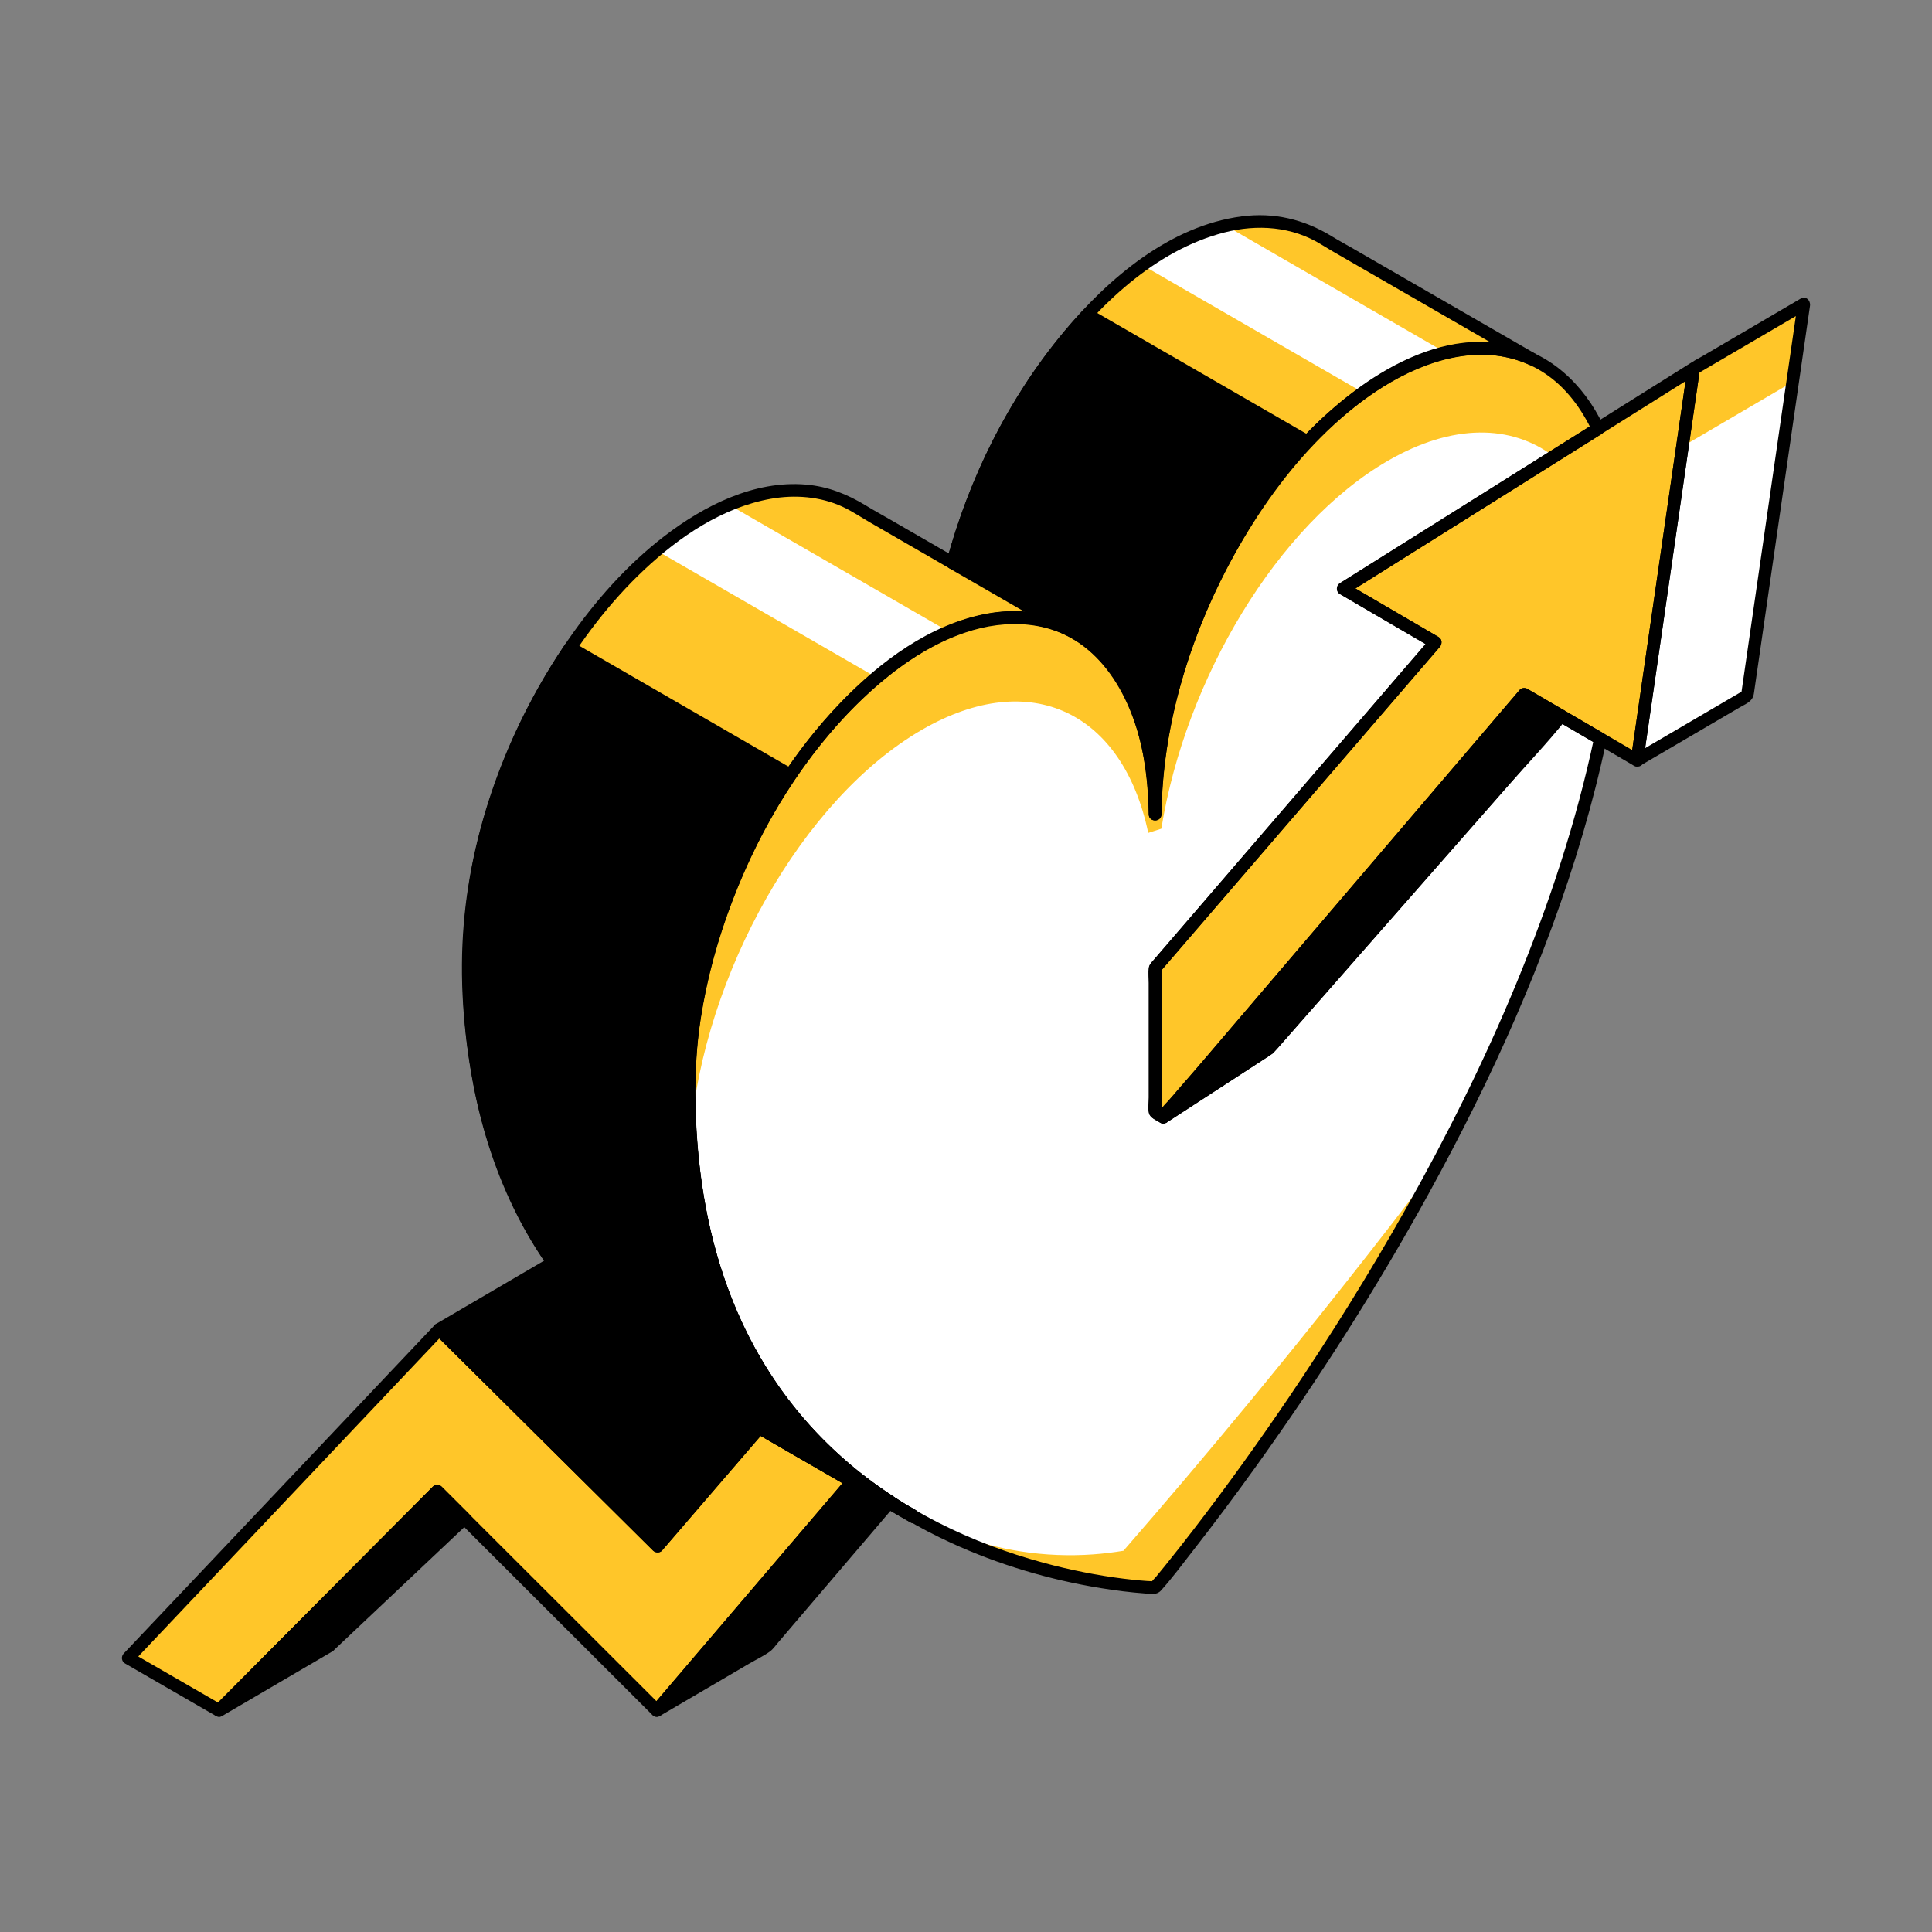
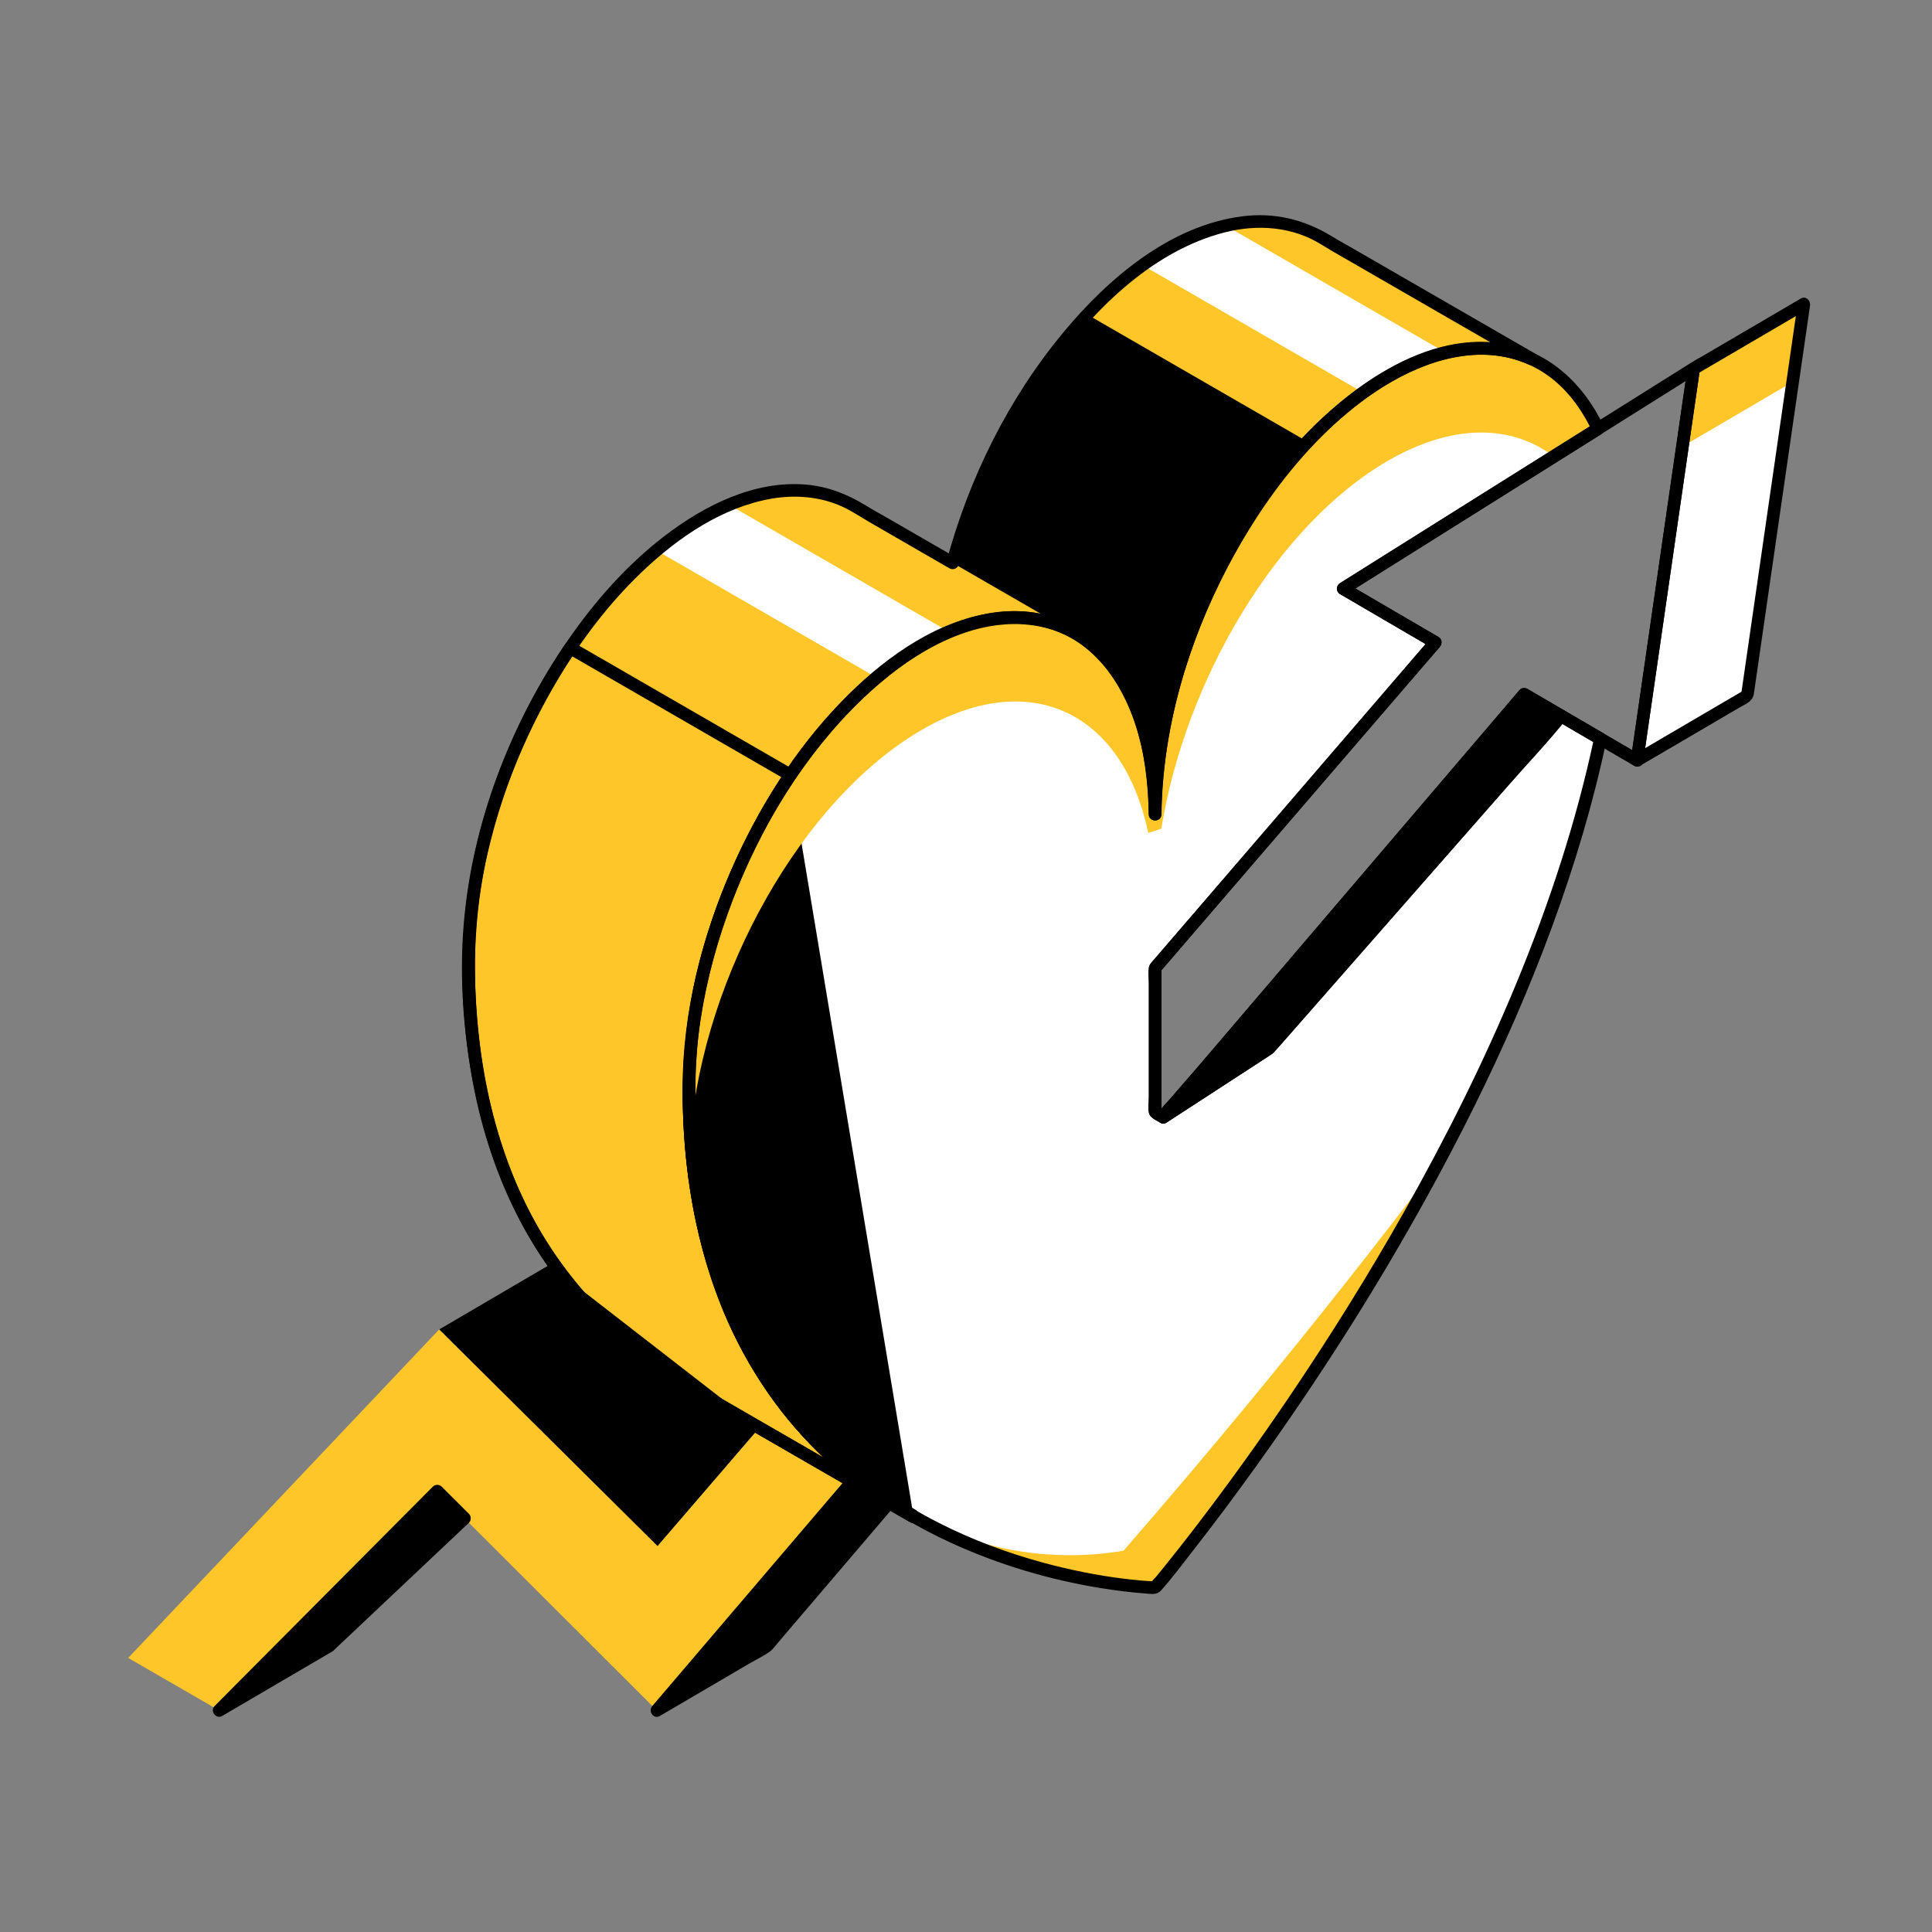
<svg xmlns="http://www.w3.org/2000/svg" id="Layer_1" data-name="Layer 1" viewBox="0 0 500 500">
  <rect x="0" y="0" width="500" height="500" fill="#808080" stroke="none" />
  <defs>
    <style>
      .cls-1 {
        fill: #fff;
      }

      .cls-2 {
        fill: #ffc629;
      }
    </style>
  </defs>
  <path class="cls-2" d="m178.28,281.51c0-43.96,27.02-95.19,60.34-114.43,33.04-19.08,59.84.49,60.3,43.67.46-43.7,27.26-94.22,60.3-113.29,14.08-8.13,27.03-9.22,37.3-4.48l-52.72-30.42c-10.83-7.35-25.47-7.26-41.59,2.05-25.09,14.49-46.55,47.1-55.64,81.09l-23.36-13.49c-10.82-7.37-25.46-7.3-41.6,2.02-33.33,19.24-60.34,70.48-60.34,114.44,0,61.89,28.83,94.14,58.31,110.99l-.04.06,56.93,32.87-.06-.18c-29.41-16.87-58.11-49.12-58.11-110.88Z" />
  <polygon points="113.65 344.07 142.17 327.36 196.52 369.52 170.17 400.14 113.65 344.07" />
  <polygon points="85.21 425.94 120.19 392.93 113.15 385.9 56.69 442.65 85.21 425.94" />
  <polygon class="cls-1" points="423.67 196.74 452.19 180.03 466.85 78.69 438.33 95.39 423.67 196.74" />
  <polygon class="cls-2" points="435.79 115.34 463.93 98.85 466.85 78.69 438.33 95.39 423.67 196.74 424.04 196.52 435.79 115.34" />
  <polygon class="cls-2" points="196.52 369.52 170.17 400.14 113.65 344.07 33.18 429.07 56.69 442.65 113.15 385.9 169.97 442.65 220.55 383.39 196.52 369.52" />
  <path d="m221.47,382.31l-51.51,60.33,28.52-16.7,31.83-37.29c-2.98-1.95-5.94-4.04-8.84-6.34Z" />
  <polygon points="328.42 271.3 403.97 185.24 394.45 179.68 301.05 289.1 328.42 271.3" />
-   <polygon class="cls-2" points="371.44 166.25 298.93 250.5 298.93 287.8 301.05 289.1 394.45 179.68 423.67 196.74 438.33 95.39 347.6 152.33 371.44 166.25" />
  <path class="cls-1" d="m403.97,185.24l-75.54,86.06-27.38,17.8-2.11-1.3v-37.3l72.51-84.25-23.84-13.92,65.93-41.37c-9.78-20.91-30.42-27.31-54.31-13.51-33.04,19.08-59.84,69.59-60.3,113.29-.46-43.17-27.26-62.74-60.3-43.67-33.33,19.24-60.34,70.48-60.34,114.43,0,126.61,120.64,129.36,120.64,129.36,0,0,91.77-108.07,115.23-219.7l-10.18-5.94Z" />
  <g>
    <path d="m298.92,210.74c.36-34.04,16.73-72.15,39.55-96.38l-57-32.91c-15.77,16.75-28.46,40.13-34.91,64.23l29.13,16.82c13.93,6.31,22.97,23.34,23.23,48.23Z" />
-     <path d="m300.55,210.74c.36-27.34,10.12-54.67,25.07-77.39,4.16-6.32,8.82-12.31,14-17.83.71-.76.61-2.03-.33-2.57-16.67-9.62-33.33-19.24-50-28.87-2.33-1.35-4.67-2.7-7-4.04-.61-.35-1.49-.27-1.98.26-16.97,18.12-28.88,41.06-35.33,64.96-.19.7.12,1.48.75,1.85,7.73,4.46,15.46,8.93,23.19,13.39,2.98,1.72,6.09,3.29,9.04,5.06,5.95,3.58,10.3,9.21,13.29,15.4,4.44,9.22,5.9,19.66,6.04,29.79.03,2.1,3.3,2.11,3.27,0-.23-16.16-3.99-34.87-17.35-45.5-3.13-2.49-6.78-4.2-10.24-6.2-4.95-2.86-9.91-5.72-14.86-8.58-3.58-2.06-7.15-4.13-10.73-6.19l.75,1.85c6.3-23.35,17.89-45.8,34.49-63.51l-1.98.26c16.67,9.62,33.33,19.24,50,28.87,2.33,1.35,4.67,2.7,7,4.04-.11-.86-.22-1.71-.33-2.57-19.1,20.39-32.17,47.11-37.56,74.46-1.5,7.6-2.37,15.32-2.47,23.07-.03,2.11,3.24,2.11,3.27,0Z" />
  </g>
  <g>
-     <path d="m236.45,392.57l-.06-.18c-29.41-16.87-58.11-49.12-58.11-110.88,0-27.3,10.43-57.41,26.31-80.91l-56.98-32.91c-15.91,23.52-26.35,53.65-26.35,80.97,0,61.89,28.83,94.14,58.31,110.99l-.04.06,56.93,32.87Z" />
+     <path d="m236.45,392.57l-.06-.18c-29.41-16.87-58.11-49.12-58.11-110.88,0-27.3,10.43-57.41,26.31-80.91l-56.98-32.91l-.04.06,56.93,32.87Z" />
    <path d="m238.02,392.13c-.33-1.08-1.3-1.44-2.21-1.98-1.12-.66-2.23-1.34-3.33-2.04-2.19-1.39-4.33-2.85-6.42-4.37-4.25-3.1-8.27-6.52-12.03-10.21-8.47-8.31-15.46-18.01-20.75-28.63-6.36-12.77-10.17-26.74-11.99-40.86-2.14-16.65-1.89-33.48,1.82-49.88,4.26-18.79,12.13-36.77,22.88-52.75.49-.73.14-1.82-.59-2.24-16.66-9.62-33.32-19.25-49.98-28.87-2.33-1.35-4.67-2.7-7-4.04-.8-.46-1.74-.15-2.24.59-9.69,14.39-17.05,30.42-21.64,47.16-4.54,16.55-5.75,33.45-4.27,50.52,2.36,27.19,11.64,53.71,30.21,74.1,8.13,8.93,17.77,16.42,28.24,22.42-.2-.75-.39-1.49-.59-2.24l-.04.06c-.52.71-.11,1.83.59,2.24,16.64,9.61,33.29,19.22,49.93,28.83,2.33,1.35,4.66,2.69,7,4.04,1.83,1.05,3.48-1.77,1.65-2.83-16.64-9.61-33.29-19.22-49.93-28.83-2.33-1.35-4.66-2.69-7-4.04l.59,2.24.04-.06c.52-.71.12-1.84-.59-2.24-19.32-11.08-35.04-27.33-44.74-47.44-6.14-12.72-9.8-26.61-11.5-40.61-2.01-16.58-1.67-33.26,2.11-49.56,4.3-18.56,12.12-36.31,22.76-52.11l-2.24.59c16.66,9.62,33.32,19.25,49.98,28.87,2.33,1.35,4.67,2.7,7,4.04l-.59-2.24c-9.67,14.38-17.02,30.41-21.6,47.12-4.51,16.44-5.73,33.22-4.28,50.18,2.31,27.18,11.52,53.73,30.02,74.17,8.13,8.98,17.78,16.51,28.26,22.55l-.75-.98.06.18c.61,2.01,3.77,1.15,3.15-.87Z" />
  </g>
  <path class="cls-2" d="m359.22,97.45c-33.04,19.08-59.84,69.59-60.3,113.29-.46-43.17-27.26-62.74-60.3-43.67-33.33,19.24-60.34,70.48-60.34,114.43,0,4.24.16,8.32.42,12.29,3.48-41.6,28.97-87.07,59.92-104.94,28.33-16.36,52.06-4.28,58.54,26.71,1.13-.36,2.26-.73,3.39-1.09,6.25-38.77,30.11-78.75,58.67-95.24,16.78-9.69,31.95-9.38,42.88-1.11l11.43-7.17c-9.78-20.91-30.42-27.31-54.31-13.51Z" />
  <path class="cls-2" d="m371.83,301.55c-15.32,20.21-31.55,40.78-48.73,61.61-10.83,13.12-21.62,25.84-32.35,38.17-4.81.81-10.58,1.35-17.09,1.09-13.33-.52-24.01-4.16-31.02-7.27.06.24.13.47.2.71,28.69,14.36,56.09,15.02,56.09,15.02,0,0,39.2-46.17,72.91-109.32Z" />
  <path class="cls-1" d="m317.23,58.42c-4.81,1.15-9.84,3.17-15.03,6.17-2.15,1.24-4.25,2.66-6.34,4.15l56.94,32.87c2.11-1.51,4.25-2.92,6.42-4.17,5.17-2.98,10.17-5,14.96-6.15l-56.94-32.88Z" />
  <g>
-     <path class="cls-1" d="m299.25,203.66c.21-2.87.51-5.75.93-8.64l-3.14-1.81c.74,3.41,1.27,7.04,1.57,10.9.21-.15.42-.3.64-.45Z" />
    <path class="cls-1" d="m188.74,130.67c-2.34.99-4.73,2.15-7.15,3.55-4,2.31-7.9,5.09-11.68,8.25l56.97,32.89c3.8-3.18,7.72-5.97,11.73-8.29,2.39-1.38,4.75-2.54,7.07-3.52l-56.95-32.88Z" />
  </g>
  <g>
    <path d="m179.91,281.51c.05-16.64,3.74-33.14,9.7-48.63,5.92-15.39,14.22-30.1,24.86-42.73,9.41-11.17,21.2-21.61,35.23-26.41,10.85-3.71,23-3.19,32.04,4.49,12.05,10.24,15.33,27.49,15.54,42.51.03,2.1,3.24,2.11,3.27,0,.29-22.23,6.88-44.32,17.12-63.95,9.49-18.19,22.71-35.78,40.37-46.74,11.07-6.86,25.12-11.32,37.65-5.68,1.88.85,3.52-1.75,1.65-2.83-15.66-9.03-31.31-18.07-46.97-27.1-1.91-1.1-3.86-2.16-5.74-3.31-7.17-4.37-14.88-6.23-23.28-5.13-18.58,2.43-34.51,16.01-46.09,29.94-14.27,17.17-24.48,37.79-30.29,59.31l2.4-.98c-5.55-3.21-11.11-6.41-16.66-9.62-2.21-1.28-4.45-2.5-6.63-3.83-4.85-2.95-9.79-4.92-15.5-5.41-13.39-1.14-26.37,5.44-36.71,13.39-9.68,7.45-17.85,16.71-24.79,26.73-14.93,21.56-24.89,47.45-27.07,73.65-1.15,13.78-.1,27.97,2.48,41.54,2.25,11.8,6,23.34,11.48,34.05,8.97,17.54,22.62,32.24,39.16,42.89,1.84,1.18,3.7,2.31,5.6,3.4-.2-.75-.39-1.49-.59-2.24l-.04.06c-.52.71-.11,1.83.59,2.24,16.64,9.61,33.29,19.22,49.93,28.83,2.33,1.35,4.66,2.69,7,4.04,1.21.7,2.83-.46,2.4-1.85s-2.14-1.93-3.27-2.61c-1.54-.93-3.05-1.89-4.54-2.89-2.9-1.93-5.72-3.99-8.42-6.19-5.79-4.7-11.11-9.97-15.81-15.76-10.99-13.49-18.23-29.64-22.15-46.54-2.78-12.01-3.89-24.33-3.92-36.65,0-2.11-3.28-2.11-3.27,0,.04,20.69,3.25,41.51,11.69,60.51,6.45,14.53,16.01,27.6,27.97,38.07,5.94,5.2,12.42,9.77,19.27,13.71l-.75-.98.06.18c.8-.62,1.6-1.23,2.4-1.85-16.64-9.61-33.29-19.22-49.93-28.83-2.33-1.35-4.66-2.69-7-4.04l.59,2.24.04-.06c.52-.71.12-1.84-.59-2.24-16.04-9.2-29.82-21.98-39.49-37.8-13-21.27-17.92-46.34-18.01-71.04-.09-25.53,8.2-51.04,21.08-72.91,6.25-10.61,13.75-20.55,22.74-29,9.12-8.57,20.28-16.15,32.8-18.38,6.16-1.09,12.7-.6,18.43,2.01,2.56,1.16,4.93,2.8,7.37,4.2,6.29,3.63,12.58,7.26,18.87,10.9.51.3,1.03.59,1.54.89.91.53,2.13.05,2.4-.98,5.09-18.86,13.61-36.9,25.29-52.58,10.76-14.46,25.52-28.74,43.46-33.36,8.51-2.19,17.58-1.57,25.14,3.15,1.84,1.15,3.72,2.22,5.6,3.3,8.99,5.19,17.98,10.38,26.97,15.56,7.03,4.06,14.07,8.12,21.1,12.17.55-.94,1.1-1.88,1.65-2.83-21.73-9.78-45,5.78-59.63,21.14-15.87,16.66-27.28,37.74-34.07,59.64-3.85,12.43-6.18,25.39-6.35,38.41h3.27c-.2-14.51-3.15-30.29-13.08-41.48-8.18-9.21-20.21-12.64-32.17-10.4-14.66,2.75-27.57,12.42-37.71,22.94-11.9,12.34-21.22,27.18-28.09,42.84-7.85,17.87-12.81,37.28-12.86,56.87,0,2.11,3.27,2.11,3.27,0Z" />
-     <path d="m114.48,345.48c9.51-5.57,19.01-11.14,28.52-16.7l-1.98-.26c15.18,17.62,33.84,32.09,54.68,42.41l-.33-2.57c-8.78,10.21-17.57,20.41-26.35,30.62h2.31c-6.37-6.32-12.74-12.64-19.11-18.96-10.15-10.07-20.29-20.14-30.44-30.2-2.32-2.3-4.64-4.6-6.95-6.9-1.5-1.48-3.81.83-2.31,2.31,6.37,6.32,12.74,12.64,19.11,18.96,10.15,10.07,20.29,20.14,30.44,30.2,2.32,2.3,4.64,4.6,6.95,6.9.59.59,1.73.67,2.31,0,8.78-10.21,17.57-20.41,26.35-30.62.64-.74.68-2.07-.33-2.57-20.62-10.21-39-24.47-54.01-41.9-.47-.54-1.39-.6-1.98-.26-9.51,5.57-19.01,11.14-28.52,16.7-1.82,1.06-.17,3.89,1.65,2.83Z" />
    <path d="m86.37,427.1c10.21-9.64,20.42-19.27,30.64-28.91,1.45-1.37,2.9-2.73,4.35-4.1.64-.61.61-1.7,0-2.31-2.35-2.34-4.69-4.69-7.04-7.03-.62-.62-1.69-.63-2.31,0-6.34,6.37-12.68,12.74-19.02,19.12-10.16,10.21-20.32,20.42-30.48,30.63-2.32,2.33-4.64,4.66-6.96,7-1.3,1.31.36,3.52,1.98,2.57,9.51-5.57,19.01-11.14,28.52-16.7,1.82-1.06.17-3.89-1.65-2.83-9.51,5.57-19.01,11.14-28.52,16.7l1.98,2.57c6.34-6.37,12.68-12.74,19.02-19.12,10.16-10.21,20.32-20.42,30.48-30.63,2.32-2.33,4.64-4.66,6.96-7h-2.31c2.35,2.34,4.69,4.69,7.04,7.03v-2.31c-10.21,9.64-20.42,19.27-30.64,28.91-1.45,1.37-2.9,2.73-4.35,4.1-1.53,1.45.78,3.76,2.31,2.31Z" />
    <path d="m424.5,198.15c8.55-5.01,17.09-10.01,25.64-15.02,1.74-1.02,3.47-1.56,3.77-3.66.41-2.83.82-5.65,1.23-8.48,3.42-23.64,6.84-47.28,10.26-70.92,1.01-6.98,2.02-13.96,3.03-20.95.19-1.34-1.06-2.63-2.4-1.85-8.55,5.01-17.09,10.01-25.64,15.02-1.74,1.02-3.47,1.56-3.77,3.66-.41,2.83-.82,5.65-1.23,8.48-3.42,23.64-6.84,47.28-10.26,70.92-1.01,6.98-2.02,13.96-3.03,20.95-.3,2.06,2.85,2.95,3.15.87,1.66-11.45,3.31-22.91,4.97-34.36,2.63-18.16,5.26-36.33,7.88-54.49.6-4.17,1.21-8.33,1.81-12.5l-.75.98c9.51-5.57,19.01-11.14,28.52-16.7-.8-.62-1.6-1.23-2.4-1.85-1.66,11.45-3.31,22.91-4.97,34.36l-7.88,54.49c-.6,4.17-1.21,8.33-1.81,12.5l.75-.98c-9.51,5.57-19.01,11.14-28.52,16.7-1.82,1.06-.17,3.89,1.65,2.83Z" />
-     <path d="m195.36,368.36c-7.68,8.93-15.36,17.85-23.05,26.78-1.1,1.28-2.2,2.56-3.31,3.84h2.31c-6.37-6.32-12.74-12.64-19.11-18.96-10.15-10.07-20.29-20.14-30.44-30.2-2.32-2.3-4.64-4.6-6.95-6.9-.61-.61-1.7-.65-2.31,0-9.08,9.6-18.17,19.19-27.25,28.79-14.46,15.27-28.91,30.54-43.37,45.81-3.29,3.47-6.57,6.94-9.86,10.41-.72.76-.6,2.03.33,2.57,7.84,4.53,15.68,9.05,23.52,13.58.63.36,1.47.26,1.98-.26,6.34-6.37,12.68-12.74,19.02-19.12,10.16-10.21,20.32-20.42,30.48-30.63,2.32-2.33,4.64-4.66,6.96-7h-2.31c6.39,6.38,12.78,12.76,19.17,19.15,10.2,10.18,20.39,20.36,30.59,30.55,2.35,2.35,4.71,4.7,7.06,7.05.59.59,1.74.67,2.31,0,5.69-6.67,11.38-13.33,17.07-20,9.08-10.63,18.15-21.27,27.23-31.9,2.09-2.45,4.19-4.91,6.28-7.36.67-.79.64-2.01-.33-2.57-8.01-4.63-16.02-9.25-24.04-13.88-1.83-1.05-3.48,1.77-1.65,2.83,8.01,4.63,16.02,9.25,24.04,13.88-.11-.86-.22-1.71-.33-2.57-5.69,6.67-11.38,13.33-17.07,20-9.08,10.63-18.15,21.27-27.23,31.9-2.09,2.45-4.19,4.91-6.28,7.36h2.31c-6.39-6.38-12.78-12.76-19.17-19.15-10.2-10.18-20.39-20.36-30.59-30.55-2.35-2.35-4.71-4.7-7.06-7.05-.62-.62-1.69-.63-2.31,0-6.34,6.37-12.68,12.74-19.02,19.12-10.16,10.21-20.32,20.42-30.48,30.63-2.32,2.33-4.64,4.66-6.96,7l1.98-.26c-7.84-4.53-15.68-9.05-23.52-13.58.11.86.22,1.71.33,2.57,9.08-9.6,18.17-19.19,27.25-28.79,14.46-15.27,28.91-30.54,43.37-45.81,3.29-3.47,6.57-6.94,9.86-10.41h-2.31c6.37,6.32,12.74,12.64,19.11,18.96,10.15,10.07,20.29,20.14,30.44,30.2,2.32,2.3,4.64,4.6,6.95,6.9.59.59,1.73.67,2.31,0,7.68-8.93,15.36-17.85,23.05-26.78,1.1-1.28,2.2-2.56,3.31-3.84,1.37-1.59-.94-3.91-2.31-2.31Z" />
    <path d="m220.32,381.16c-5.8,6.79-11.6,13.58-17.39,20.38-9.24,10.83-18.49,21.66-27.73,32.49-2.13,2.49-4.25,4.98-6.38,7.47-1.16,1.36.3,3.56,1.98,2.57,4.52-2.65,9.04-5.29,13.56-7.94,3.23-1.89,6.46-3.78,9.69-5.68,1.7-.99,3.59-1.88,5.18-3.03.83-.6,1.43-1.49,2.09-2.27,1.73-2.03,3.47-4.06,5.2-6.1,5.04-5.91,10.09-11.82,15.13-17.73,3.27-3.84,6.55-7.67,9.82-11.51.71-.83.6-1.96-.33-2.57-2.92-1.92-5.77-3.92-8.51-6.09-1.64-1.29-3.97,1.01-2.31,2.31,2.96,2.34,6.02,4.53,9.17,6.6l-.33-2.57c-7.66,8.97-15.32,17.95-22.98,26.92-2.93,3.43-5.74,7-8.8,10.31-.19.2.48-.34.19-.15-.22.15-.46.27-.68.4l-2.68,1.57c-3.02,1.77-6.04,3.54-9.06,5.31-5.34,3.13-10.67,6.25-16.01,9.38.66.86,1.32,1.71,1.98,2.57,5.8-6.79,11.6-13.58,17.39-20.38,9.24-10.83,18.49-21.66,27.73-32.49,2.13-2.49,4.25-4.98,6.38-7.47,1.36-1.59-.94-3.92-2.31-2.31Z" />
    <path d="m329.58,272.46c8.53-9.72,17.06-19.43,25.59-29.15,13.54-15.42,27.08-30.85,40.62-46.27,3.11-3.55,6.23-7.09,9.34-10.64.69-.78.63-2.01-.33-2.57-3.17-1.85-6.34-3.7-9.51-5.55-.59-.34-1.52-.29-1.98.26-3.09,3.62-6.18,7.24-9.28,10.87-7.43,8.7-14.86,17.4-22.28,26.1-8.99,10.53-17.98,21.06-26.97,31.59-7.78,9.11-15.56,18.22-23.33,27.33-3.78,4.43-7.81,8.73-11.38,13.33-.05.07-.11.13-.17.2-1.13,1.33.33,3.65,1.98,2.57,9.13-5.93,18.25-11.87,27.38-17.8,1.76-1.14.12-3.98-1.65-2.83-9.13,5.93-18.25,11.87-27.38,17.8l1.98,2.57c3.09-3.62,6.18-7.24,9.28-10.87,7.43-8.7,14.86-17.4,22.28-26.1,8.99-10.53,17.98-21.06,26.97-31.59,7.78-9.11,15.56-18.22,23.33-27.33,2.57-3.01,5.14-6.02,7.7-9.02,1.1-1.29,2.9-2.77,3.67-4.3.04-.07.11-.13.17-.2l-1.98.26c3.17,1.85,6.34,3.7,9.51,5.55l-.33-2.57c-8.53,9.72-17.06,19.43-25.59,29.15-13.54,15.42-27.08,30.85-40.62,46.27-3.11,3.55-6.23,7.09-9.34,10.64-1.38,1.58.92,3.9,2.31,2.31Z" />
    <path d="m370.28,165.09c-4.29,4.98-8.58,9.97-12.86,14.95-9.17,10.66-18.34,21.31-27.51,31.97-8.34,9.69-16.68,19.39-25.03,29.08-2.13,2.47-4.25,4.94-6.38,7.41-.54.62-1.09,1.14-1.2,2-.17,1.25,0,2.64,0,3.91v29.62c0,1.25-.24,2.76.03,3.99.27,1.27,1.88,1.87,2.89,2.49.58.35,1.52.28,1.98-.26,3.09-3.62,6.18-7.24,9.28-10.87,7.43-8.7,14.86-17.4,22.28-26.1,8.99-10.53,17.98-21.06,26.97-31.59,7.78-9.11,15.56-18.22,23.33-27.33,2.57-3.01,5.14-6.02,7.7-9.02,1.1-1.29,2.9-2.77,3.67-4.3.04-.07.11-.13.17-.2l-1.98.26c9.74,5.68,19.48,11.37,29.22,17.05.82.48,2.25.09,2.4-.98,1.66-11.45,3.31-22.91,4.97-34.36,2.63-18.16,5.26-36.33,7.88-54.49.6-4.17,1.21-8.33,1.81-12.5.19-1.3-1.07-2.68-2.4-1.85-10.24,6.42-20.48,12.85-30.71,19.27-16.3,10.23-32.59,20.45-48.89,30.68-3.71,2.33-7.42,4.66-11.13,6.99-1.03.65-1.09,2.19,0,2.83,7.95,4.64,15.9,9.28,23.84,13.92,1.82,1.06,3.47-1.76,1.65-2.83-7.95-4.64-15.9-9.28-23.84-13.92v2.83c10.24-6.42,20.48-12.85,30.71-19.27,16.3-10.23,32.59-20.45,48.89-30.68,3.71-2.33,7.42-4.66,11.13-6.99-.8-.62-1.6-1.23-2.4-1.85-1.66,11.45-3.31,22.91-4.97,34.36-2.63,18.16-5.26,36.33-7.88,54.49-.6,4.17-1.21,8.33-1.81,12.5l2.4-.98c-9.74-5.68-19.48-11.37-29.22-17.05-.59-.34-1.52-.29-1.98.26-3.09,3.62-6.18,7.24-9.28,10.87-7.43,8.7-14.86,17.4-22.28,26.1-8.99,10.53-17.98,21.06-26.97,31.59-7.78,9.11-15.56,18.22-23.33,27.33-2.57,3.01-5.14,6.02-7.7,9.02-1.1,1.29-2.9,2.77-3.67,4.3-.04.07-.11.13-.17.2l1.98-.26-2.11-1.3.81,1.41v-37.3l-.48,1.16c8.15-9.47,16.3-18.94,24.45-28.41,13.04-15.15,26.08-30.3,39.12-45.45,2.98-3.46,5.96-6.92,8.94-10.38,1.37-1.59-.94-3.91-2.31-2.31Z" />
    <path d="m402.81,184.08c-3.95,4.5-7.9,9-11.85,13.51-8.68,9.89-17.37,19.79-26.05,29.68-8.63,9.83-17.26,19.66-25.88,29.49-2.86,3.26-5.72,6.52-8.58,9.78-.78.89-1.56,1.78-2.34,2.67-.18.21-1.27,1.3-.51.7-3.57,2.83-7.81,5.08-11.63,7.56-4.95,3.22-9.89,6.43-14.84,9.65l-.89.58h1.65l-2.11-1.3.81,1.41v-37.3l-.48,1.16c8.15-9.47,16.3-18.94,24.45-28.41,13.04-15.15,26.08-30.3,39.12-45.45,2.98-3.46,5.96-6.92,8.94-10.38.68-.79.63-2.01-.33-2.57-7.95-4.64-15.9-9.28-23.84-13.92v2.83c7.42-4.65,14.83-9.31,22.25-13.96,11.83-7.42,23.66-14.85,35.49-22.27,2.73-1.71,5.46-3.43,8.19-5.14.8-.5.98-1.42.59-2.24-5.05-10.64-14.06-19.32-26.03-21.19-12.96-2.02-25.82,3.44-36.25,10.76-21.98,15.42-37.25,40-46.39,64.86-5.43,14.76-8.78,30.42-8.98,46.18h3.27c-.19-13.73-2.81-28.41-11.45-39.5-6.82-8.76-17.14-13.65-28.27-13.05-13.49.73-25.87,8.1-35.9,16.68-11.78,10.08-21.27,22.81-28.77,36.31-7.95,14.31-13.85,29.9-17.02,45.98-2.97,15.03-3.1,30.37-1.29,45.55,2.77,23.14,10.71,45.56,25.41,63.85,11.38,14.15,26.34,25.13,42.79,32.68,12.33,5.66,25.46,9.58,38.85,11.74,3.78.61,7.59,1.1,11.41,1.38,1.56.11,3,.47,4.13-.79,2.89-3.21,5.49-6.74,8.15-10.14,5.61-7.18,11.07-14.49,16.38-21.89,16.26-22.65,31.29-46.21,44.72-70.64,16.27-29.6,30.35-60.66,39.89-93.11,2.35-7.98,4.4-16.05,6.12-24.18.15-.71-.1-1.47-.75-1.85-3.39-1.98-6.78-3.96-10.18-5.94-1.82-1.06-3.47,1.76-1.65,2.83,3.39,1.98,6.78,3.96,10.18,5.94l-.75-1.85c-4.62,21.86-11.67,43.16-20.19,63.79-8.35,20.2-18.15,39.78-28.88,58.81-9.31,16.5-19.35,32.59-29.97,48.28-7.79,11.5-15.9,22.78-24.36,33.8-2.5,3.26-5.04,6.49-7.62,9.69-.79.98-1.59,1.96-2.39,2.93-.36.43-.99.96-1.22,1.47-.03.07-.11.13-.16.19l1.16-.48c-2.75-.06-5.51-.37-8.24-.7-6.56-.8-13.9-2.27-20.61-4.09-9.4-2.55-18.57-5.97-27.26-10.4-10.27-5.24-19.84-11.84-28.14-19.86-9.58-9.25-17.29-20.26-22.86-32.35-6.93-15.05-10.41-31.54-11.5-48.02-.66-10.04-.55-20.1.98-30.05,1.62-10.56,4.49-20.92,8.32-30.88,7.4-19.25,18.53-37.66,33.51-51.97,11.69-11.16,28.61-22.34,45.61-18.95,16.07,3.21,24.32,18.72,27.14,33.6.95,5,1.34,10.09,1.41,15.17.03,2.1,3.24,2.11,3.27,0,.35-26.62,9.6-53.2,23.81-75.54,6.73-10.59,14.82-20.44,24.48-28.49,9.4-7.83,21.16-14.64,33.7-14.93,6.13-.14,12.13,1.45,17.25,4.87,5.54,3.69,9.5,9.19,12.32,15.14l.59-2.24c-7.42,4.65-14.83,9.31-22.25,13.96-11.83,7.42-23.66,14.85-35.49,22.27-2.73,1.71-5.46,3.43-8.19,5.14-1.03.65-1.09,2.19,0,2.83,7.95,4.64,15.9,9.28,23.84,13.92l-.33-2.57c-4.29,4.98-8.58,9.97-12.86,14.95-9.17,10.66-18.34,21.31-27.51,31.97-8.34,9.69-16.68,19.39-25.03,29.08-2.13,2.47-4.25,4.94-6.38,7.41-.54.62-1.09,1.14-1.2,2-.17,1.25,0,2.64,0,3.91v29.62c0,1.25-.24,2.76.03,3.99.27,1.27,1.88,1.87,2.89,2.49.48.29,1.17.31,1.65,0,8.78-5.71,17.56-11.42,26.34-17.13,1.26-.82,2.06-1.72,3.05-2.85,2.43-2.76,4.85-5.53,7.28-8.29,8.35-9.51,16.69-19.02,25.04-28.52,8.95-10.19,17.89-20.38,26.84-30.58,4.81-5.48,9.93-10.81,14.48-16.5.07-.08.14-.16.21-.24,1.38-1.58-.92-3.9-2.31-2.31Z" />
  </g>
</svg>